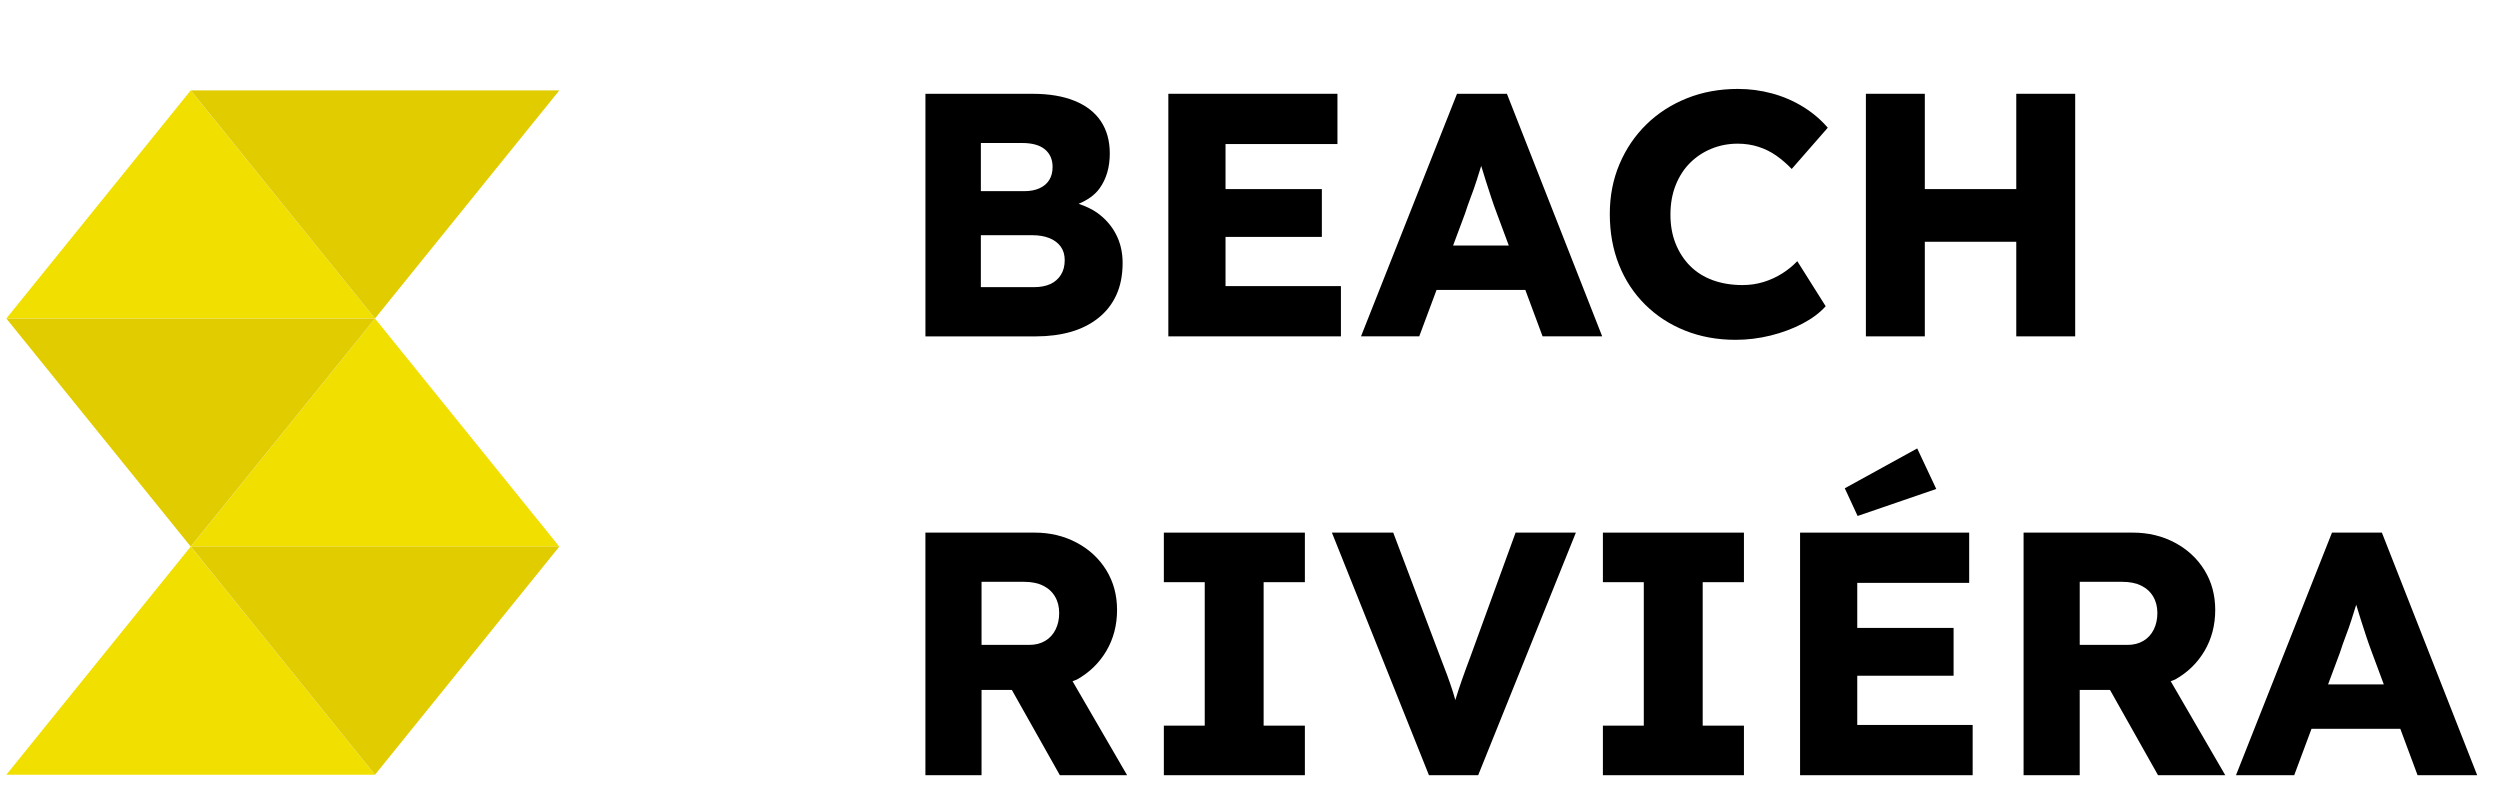
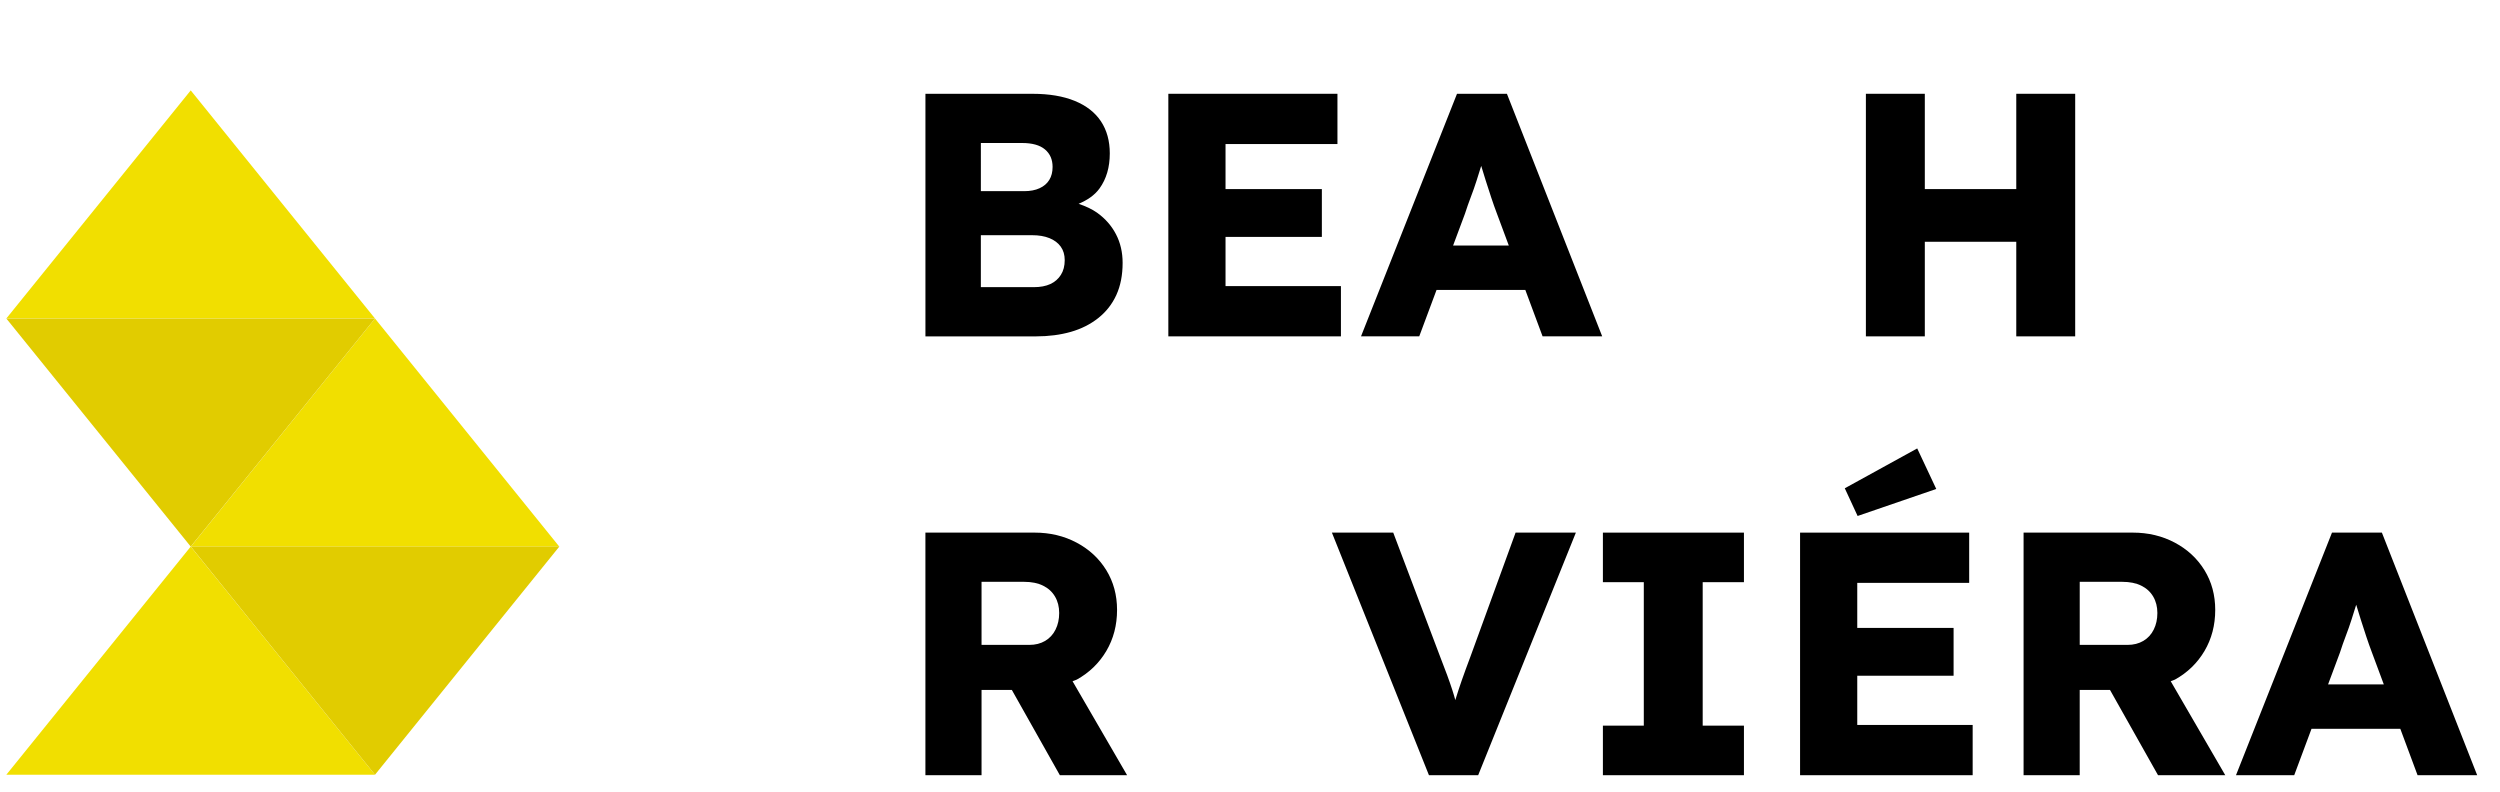
<svg xmlns="http://www.w3.org/2000/svg" version="1.1" id="Layer_1" x="0px" y="0px" viewBox="0 0 120 38" style="enable-background:new 0 0 156.854 54;">
  <g transform="matrix(0.756, 0, 0, 0.756, 0.323, 0.46)" style="">
    <g>
      <path d="M67.56,20.463c0.667-0.191,1.249-0.484,1.749-0.882c0.498-0.396,0.88-0.884,1.143-1.462 c0.265-0.58,0.398-1.259,0.398-2.036c0-0.675-0.141-1.279-0.42-1.815c-0.277-0.534-0.671-0.986-1.177-1.353 c-0.35-0.253-0.76-0.434-1.198-0.583c0.54-0.228,1.007-0.53,1.331-0.979c0.432-0.6,0.649-1.341,0.649-2.221 c0-0.793-0.187-1.47-0.56-2.036c-0.374-0.564-0.928-0.996-1.661-1.297c-0.735-0.301-1.629-0.452-2.685-0.452h-6.799v15.402h7.018 C66.154,20.748,66.891,20.654,67.56,20.463z M61.849,8.471h2.619c0.645,0,1.131,0.137,1.452,0.408 c0.323,0.271,0.484,0.641,0.484,1.11c0,0.323-0.068,0.598-0.209,0.825c-0.139,0.227-0.343,0.404-0.616,0.528 c-0.271,0.125-0.596,0.187-0.978,0.187h-2.751V8.471z M61.849,17.624v-3.299h3.257c0.426,0,0.791,0.062,1.1,0.187 c0.307,0.125,0.546,0.303,0.715,0.538c0.169,0.235,0.253,0.522,0.253,0.859c0,0.365-0.08,0.677-0.243,0.934 c-0.161,0.257-0.384,0.452-0.671,0.584c-0.285,0.131-0.635,0.197-1.044,0.197H61.849z" />
      <polygon points="84.711,17.557 77.384,17.557 77.384,14.433 83.5,14.433 83.5,11.397 77.384,11.397 77.384,8.537 84.49,8.537 &#10;&#09;&#09;&#09;84.49,5.346 73.753,5.346 73.753,20.748 84.711,20.748 &#09;&#09;" />
      <path d="M92.081,5.346l-6.095,15.402h3.697l1.099-2.948h5.637l1.096,2.948h3.785L95.25,5.346H92.081z M91.832,14.983l0.755-2.024 c0.116-0.365,0.243-0.721,0.374-1.066c0.133-0.345,0.253-0.689,0.363-1.034c0.099-0.308,0.197-0.62,0.294-0.935 c0.094,0.307,0.189,0.617,0.288,0.935c0.118,0.374,0.235,0.737,0.353,1.088c0.116,0.353,0.235,0.683,0.351,0.99l0.761,2.046 H91.832z" />
-       <path d="M115.489,18.835l-1.803-2.862c-0.279,0.295-0.598,0.554-0.958,0.781c-0.359,0.229-0.751,0.408-1.177,0.54 c-0.426,0.133-0.874,0.197-1.341,0.197c-0.691,0-1.317-0.102-1.882-0.307c-0.564-0.205-1.046-0.506-1.442-0.902 s-0.703-0.87-0.924-1.42s-0.329-1.163-0.329-1.837c0-0.689,0.108-1.311,0.329-1.87c0.221-0.558,0.524-1.03,0.914-1.42 c0.388-0.388,0.843-0.689,1.364-0.902c0.52-0.213,1.074-0.319,1.661-0.319c0.47,0,0.91,0.066,1.321,0.199 c0.41,0.131,0.787,0.319,1.133,0.56c0.343,0.243,0.671,0.524,0.978,0.847l2.289-2.619c-0.44-0.514-0.964-0.958-1.572-1.331 c-0.61-0.374-1.265-0.657-1.97-0.847c-0.705-0.191-1.424-0.285-2.157-0.285c-1.173,0-2.255,0.197-3.245,0.594 c-0.99,0.396-1.847,0.95-2.574,1.661c-0.725,0.711-1.295,1.55-1.705,2.518c-0.412,0.97-0.616,2.024-0.616,3.169 c0,1.175,0.195,2.249,0.582,3.223c0.39,0.976,0.944,1.819,1.663,2.53c0.719,0.713,1.564,1.263,2.54,1.651 c0.976,0.39,2.042,0.584,3.201,0.584c0.749,0,1.494-0.092,2.235-0.275c0.739-0.185,1.414-0.438,2.024-0.759 C114.636,19.612,115.124,19.244,115.489,18.835z" />
      <polygon points="131.331,20.748 131.331,5.346 127.59,5.346 127.59,11.397 121.783,11.397 121.783,5.346 118.042,5.346 &#10;&#09;&#09;&#09;118.042,20.748 121.783,20.748 121.783,14.742 127.59,14.742 127.59,20.748 &#09;&#09;" />
-       <path d="M67.944,42.538c0.793-0.44,1.416-1.046,1.872-1.815c0.454-0.771,0.681-1.639,0.681-2.607c0-0.94-0.227-1.779-0.681-2.52 c-0.456-0.741-1.082-1.323-1.882-1.749c-0.799-0.426-1.691-0.639-2.673-0.639h-6.932v15.402h3.564v-5.412h1.924l3.048,5.412h4.269 l-3.463-5.966C67.759,42.603,67.858,42.586,67.944,42.538z M61.893,36.333H64.6c0.47,0,0.87,0.08,1.199,0.243 c0.329,0.161,0.582,0.392,0.759,0.693s0.265,0.649,0.265,1.044s-0.078,0.749-0.233,1.056c-0.153,0.309-0.374,0.546-0.659,0.715 c-0.287,0.169-0.621,0.253-1.002,0.253h-3.036V36.333z" />
-       <polygon points="73.468,36.355 76.064,36.355 76.064,45.464 73.468,45.464 73.468,48.611 82.422,48.611 82.422,45.464 &#10;&#09;&#09;&#09;79.803,45.464 79.803,36.355 82.422,36.355 82.422,33.209 73.468,33.209 &#09;&#09;" />
+       <path d="M67.944,42.538c0.793-0.44,1.416-1.046,1.872-1.815c0.454-0.771,0.681-1.639,0.681-2.607c0-0.94-0.227-1.779-0.681-2.52 c-0.456-0.741-1.082-1.323-1.882-1.749c-0.799-0.426-1.691-0.639-2.673-0.639h-6.932v15.402h3.564v-5.412h1.924l3.048,5.412h4.269 l-3.463-5.966C67.759,42.603,67.858,42.586,67.944,42.538z M61.893,36.333H64.6c0.47,0,0.87,0.08,1.199,0.243 c0.329,0.161,0.582,0.392,0.759,0.693s0.265,0.649,0.265,1.044s-0.078,0.749-0.233,1.056c-0.153,0.309-0.374,0.546-0.659,0.715 c-0.287,0.169-0.621,0.253-1.002,0.253h-3.036V36.333" />
      <path d="M92.94,41.064c-0.221,0.586-0.404,1.088-0.55,1.506c-0.147,0.42-0.279,0.823-0.398,1.211 c-0.006,0.018-0.011,0.044-0.017,0.063c-0.061-0.216-0.122-0.433-0.192-0.645c-0.094-0.293-0.205-0.608-0.329-0.948 c-0.124-0.335-0.275-0.733-0.452-1.187l-2.97-7.856h-3.894L90.3,48.611h3.125l6.203-15.402H95.8L92.94,41.064z" />
      <polygon points="101.344,36.355 103.941,36.355 103.941,45.464 101.344,45.464 101.344,48.611 110.299,48.611 110.299,45.464 &#10;&#09;&#09;&#09;107.68,45.464 107.68,36.355 110.299,36.355 110.299,33.209 101.344,33.209 &#09;&#09;" />
      <polygon points="117.494,42.295 123.61,42.295 123.61,39.259 117.494,39.259 117.494,36.399 124.6,36.399 124.6,33.209 &#10;&#09;&#09;&#09;113.863,33.209 113.863,48.611 124.821,48.611 124.821,45.42 117.494,45.42 &#09;&#09;" />
      <polygon points="121.301,27.863 116.702,30.393 117.516,32.152 122.51,30.437 &#09;&#09;" />
      <path d="M137.669,42.538c0.793-0.44,1.416-1.046,1.872-1.815c0.454-0.771,0.681-1.639,0.681-2.607c0-0.94-0.227-1.779-0.681-2.52 c-0.456-0.741-1.082-1.323-1.882-1.749c-0.799-0.426-1.691-0.639-2.673-0.639h-6.932v15.402h3.564v-5.412h1.924l3.048,5.412h4.269 l-3.463-5.966C137.484,42.603,137.584,42.586,137.669,42.538z M131.619,36.333h2.707c0.47,0,0.87,0.08,1.199,0.243 c0.329,0.161,0.582,0.392,0.759,0.693s0.265,0.649,0.265,1.044s-0.078,0.749-0.233,1.056c-0.153,0.309-0.374,0.546-0.659,0.715 c-0.287,0.169-0.621,0.253-1.002,0.253h-3.036V36.333z" />
      <path d="M153.069,48.611h3.785l-6.05-15.402h-3.169l-6.095,15.402h3.697l1.099-2.948h5.637L153.069,48.611z M147.387,42.846 l0.755-2.024c0.116-0.365,0.243-0.721,0.374-1.066c0.133-0.345,0.253-0.689,0.363-1.034c0.099-0.308,0.197-0.62,0.294-0.935 c0.094,0.307,0.189,0.617,0.288,0.935c0.118,0.374,0.235,0.737,0.353,1.088c0.116,0.353,0.235,0.683,0.351,0.99l0.761,2.046 H147.387z" />
    </g>
  </g>
  <g id="Group_165" data-name="Group 165" transform="matrix(1, 0, 0, 1, -956.121, -5544.799)">
    <path id="Path_460" data-name="Path 460" class="cls-1" d="M172.975-120.485l8.844,10.948H164.124Z" transform="translate(792.301 5669.623)" style="fill: rgb(241, 223, 0); fill-rule: evenodd;" />
    <path id="Path_461" data-name="Path 461" class="cls-1" d="M178.641-113.468l8.845,10.947H169.8Z" transform="translate(795.48 5673.556)" style="fill: rgb(241, 223, 0); fill-rule: evenodd;" />
    <path id="Path_462" data-name="Path 462" class="cls-1" d="M172.975-106.452,181.819-95.5H164.124Z" transform="translate(792.301 5677.486)" style="fill: rgb(241, 223, 0); fill-rule: evenodd;" />
-     <path id="Path_463" data-name="Path 463" class="cls-2" d="M178.641-109.537,169.8-120.485h17.689Z" transform="translate(795.48 5669.623)" style="fill: rgb(225, 204, 0); fill-rule: evenodd;" />
    <path id="Path_464" data-name="Path 464" class="cls-2" d="M172.975-102.521l-8.851-10.947h17.695Z" transform="translate(792.301 5673.556)" style="fill: rgb(225, 204, 0); fill-rule: evenodd;" />
    <path id="Path_465" data-name="Path 465" class="cls-2" d="M178.641-95.5,169.8-106.452h17.689Z" transform="translate(795.48 5677.486)" style="fill: rgb(225, 204, 0); fill-rule: evenodd;" />
  </g>
</svg>